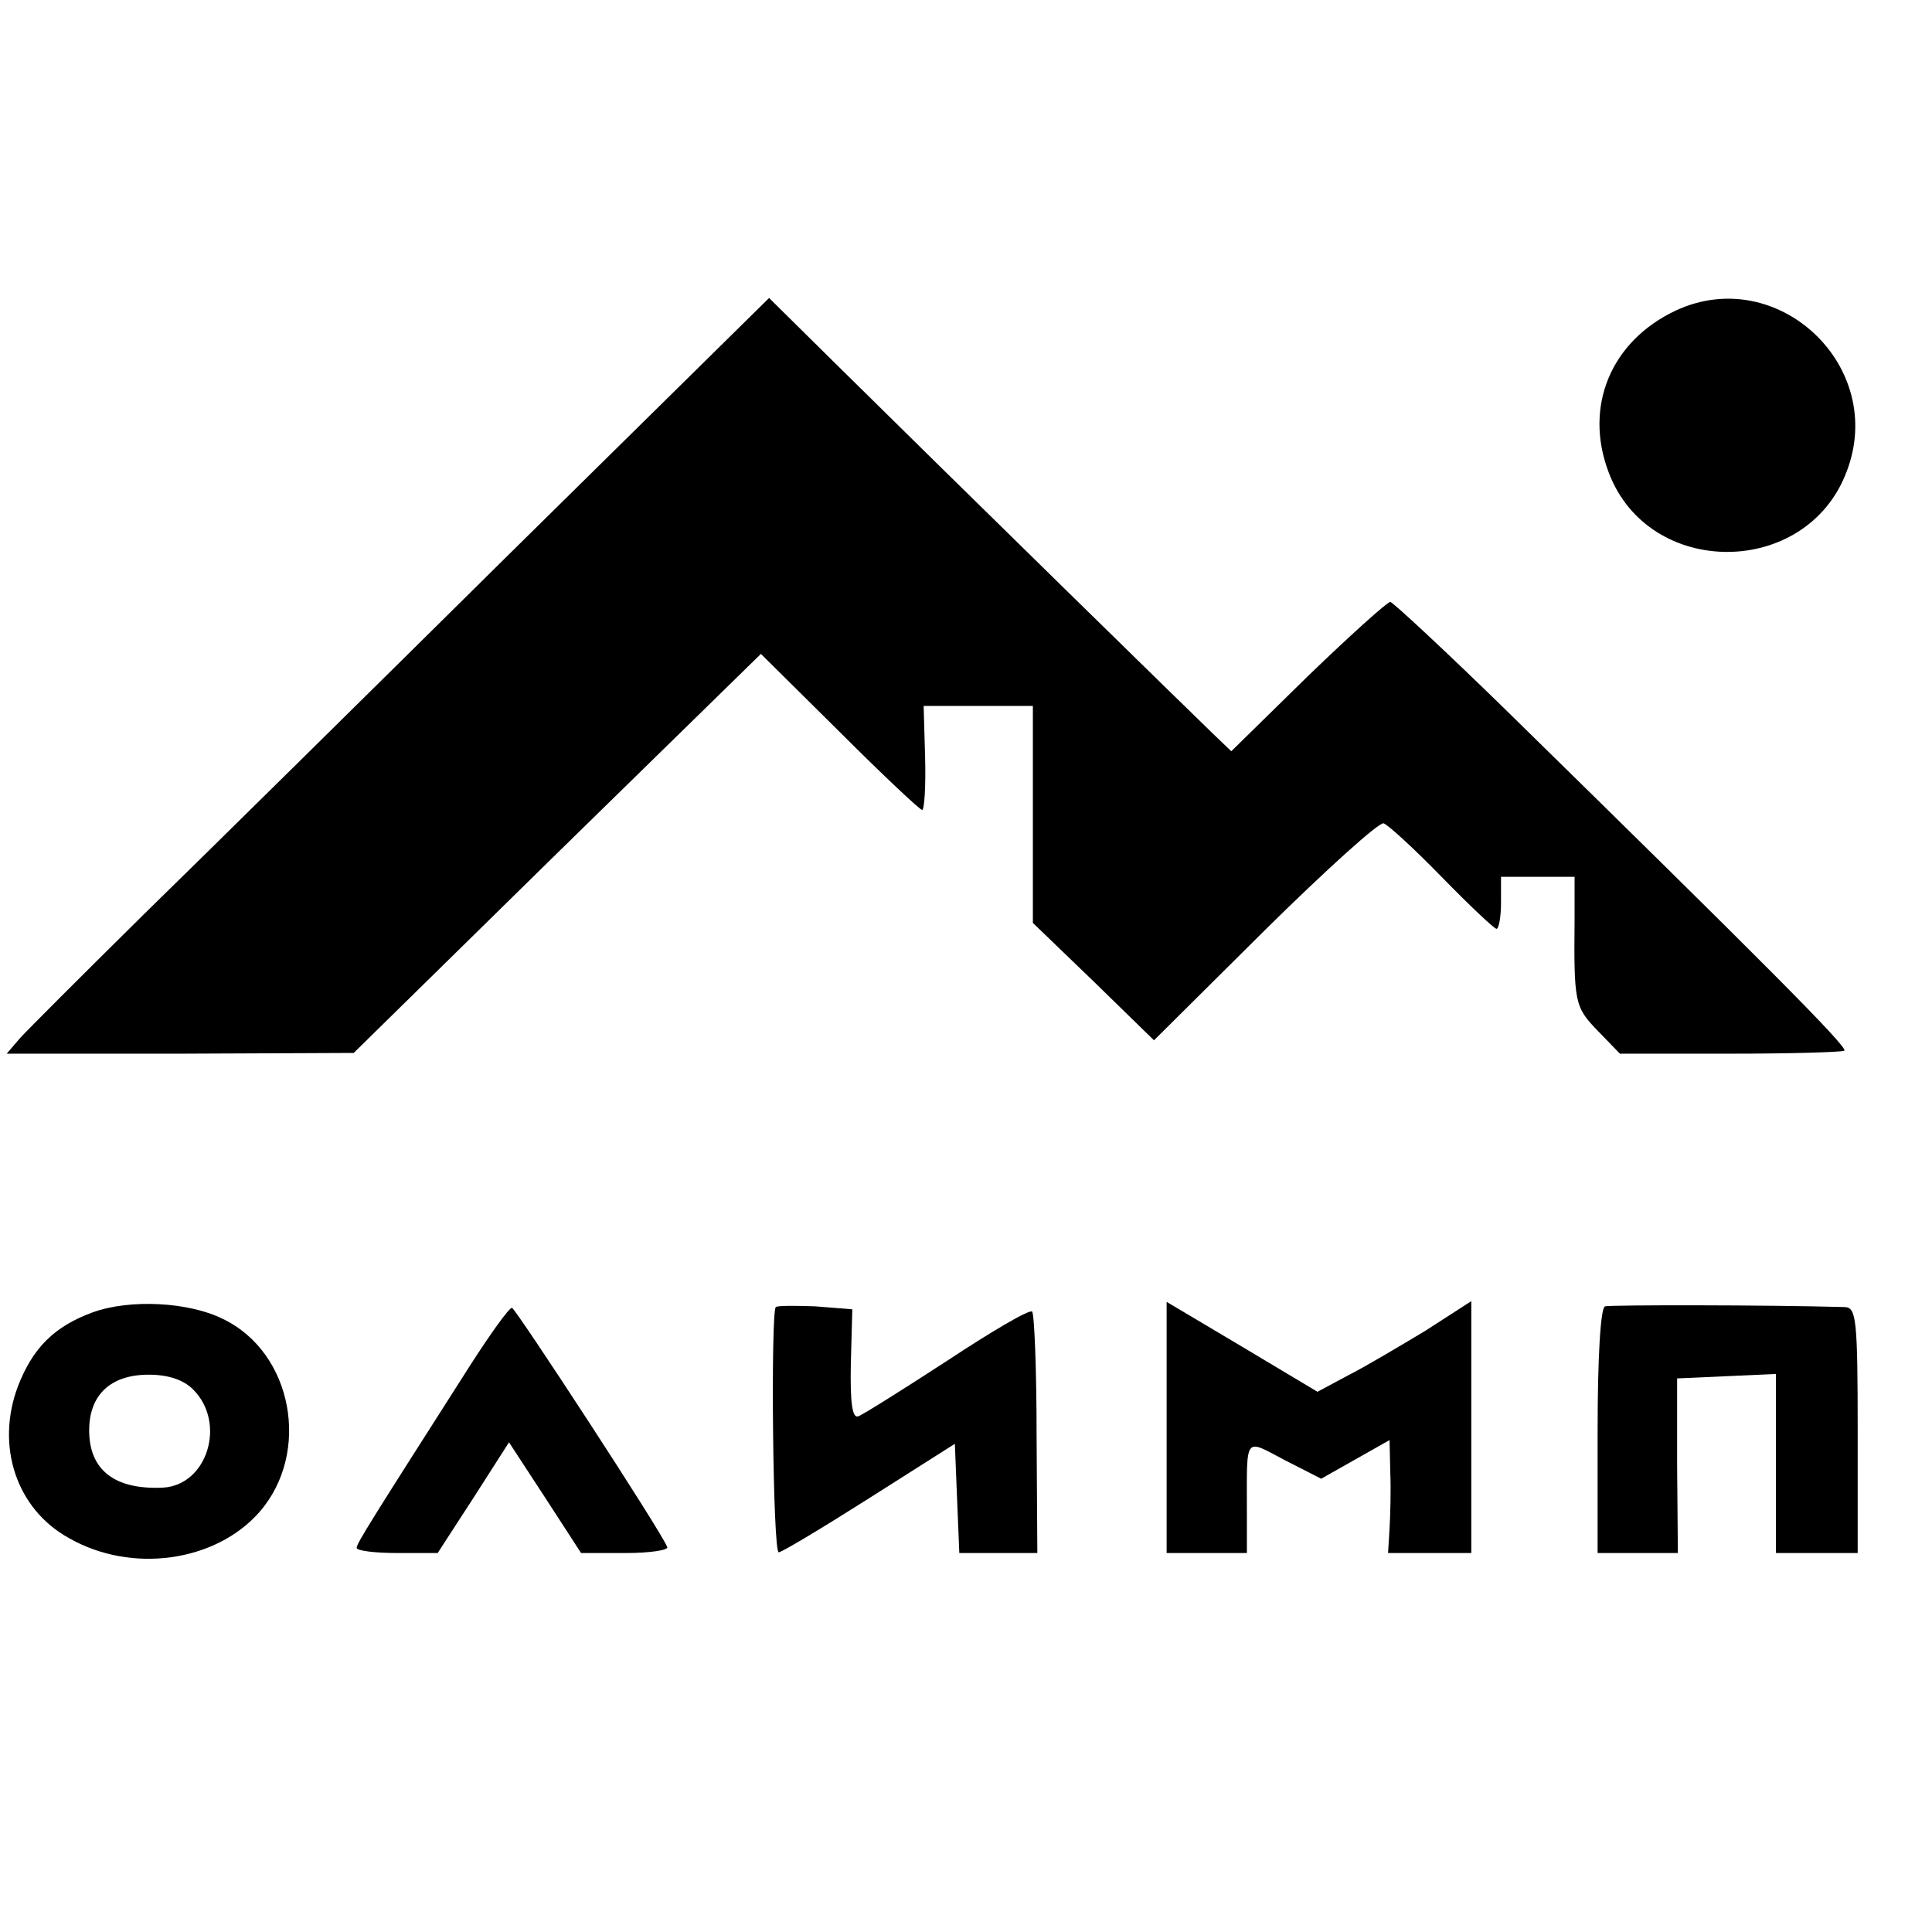
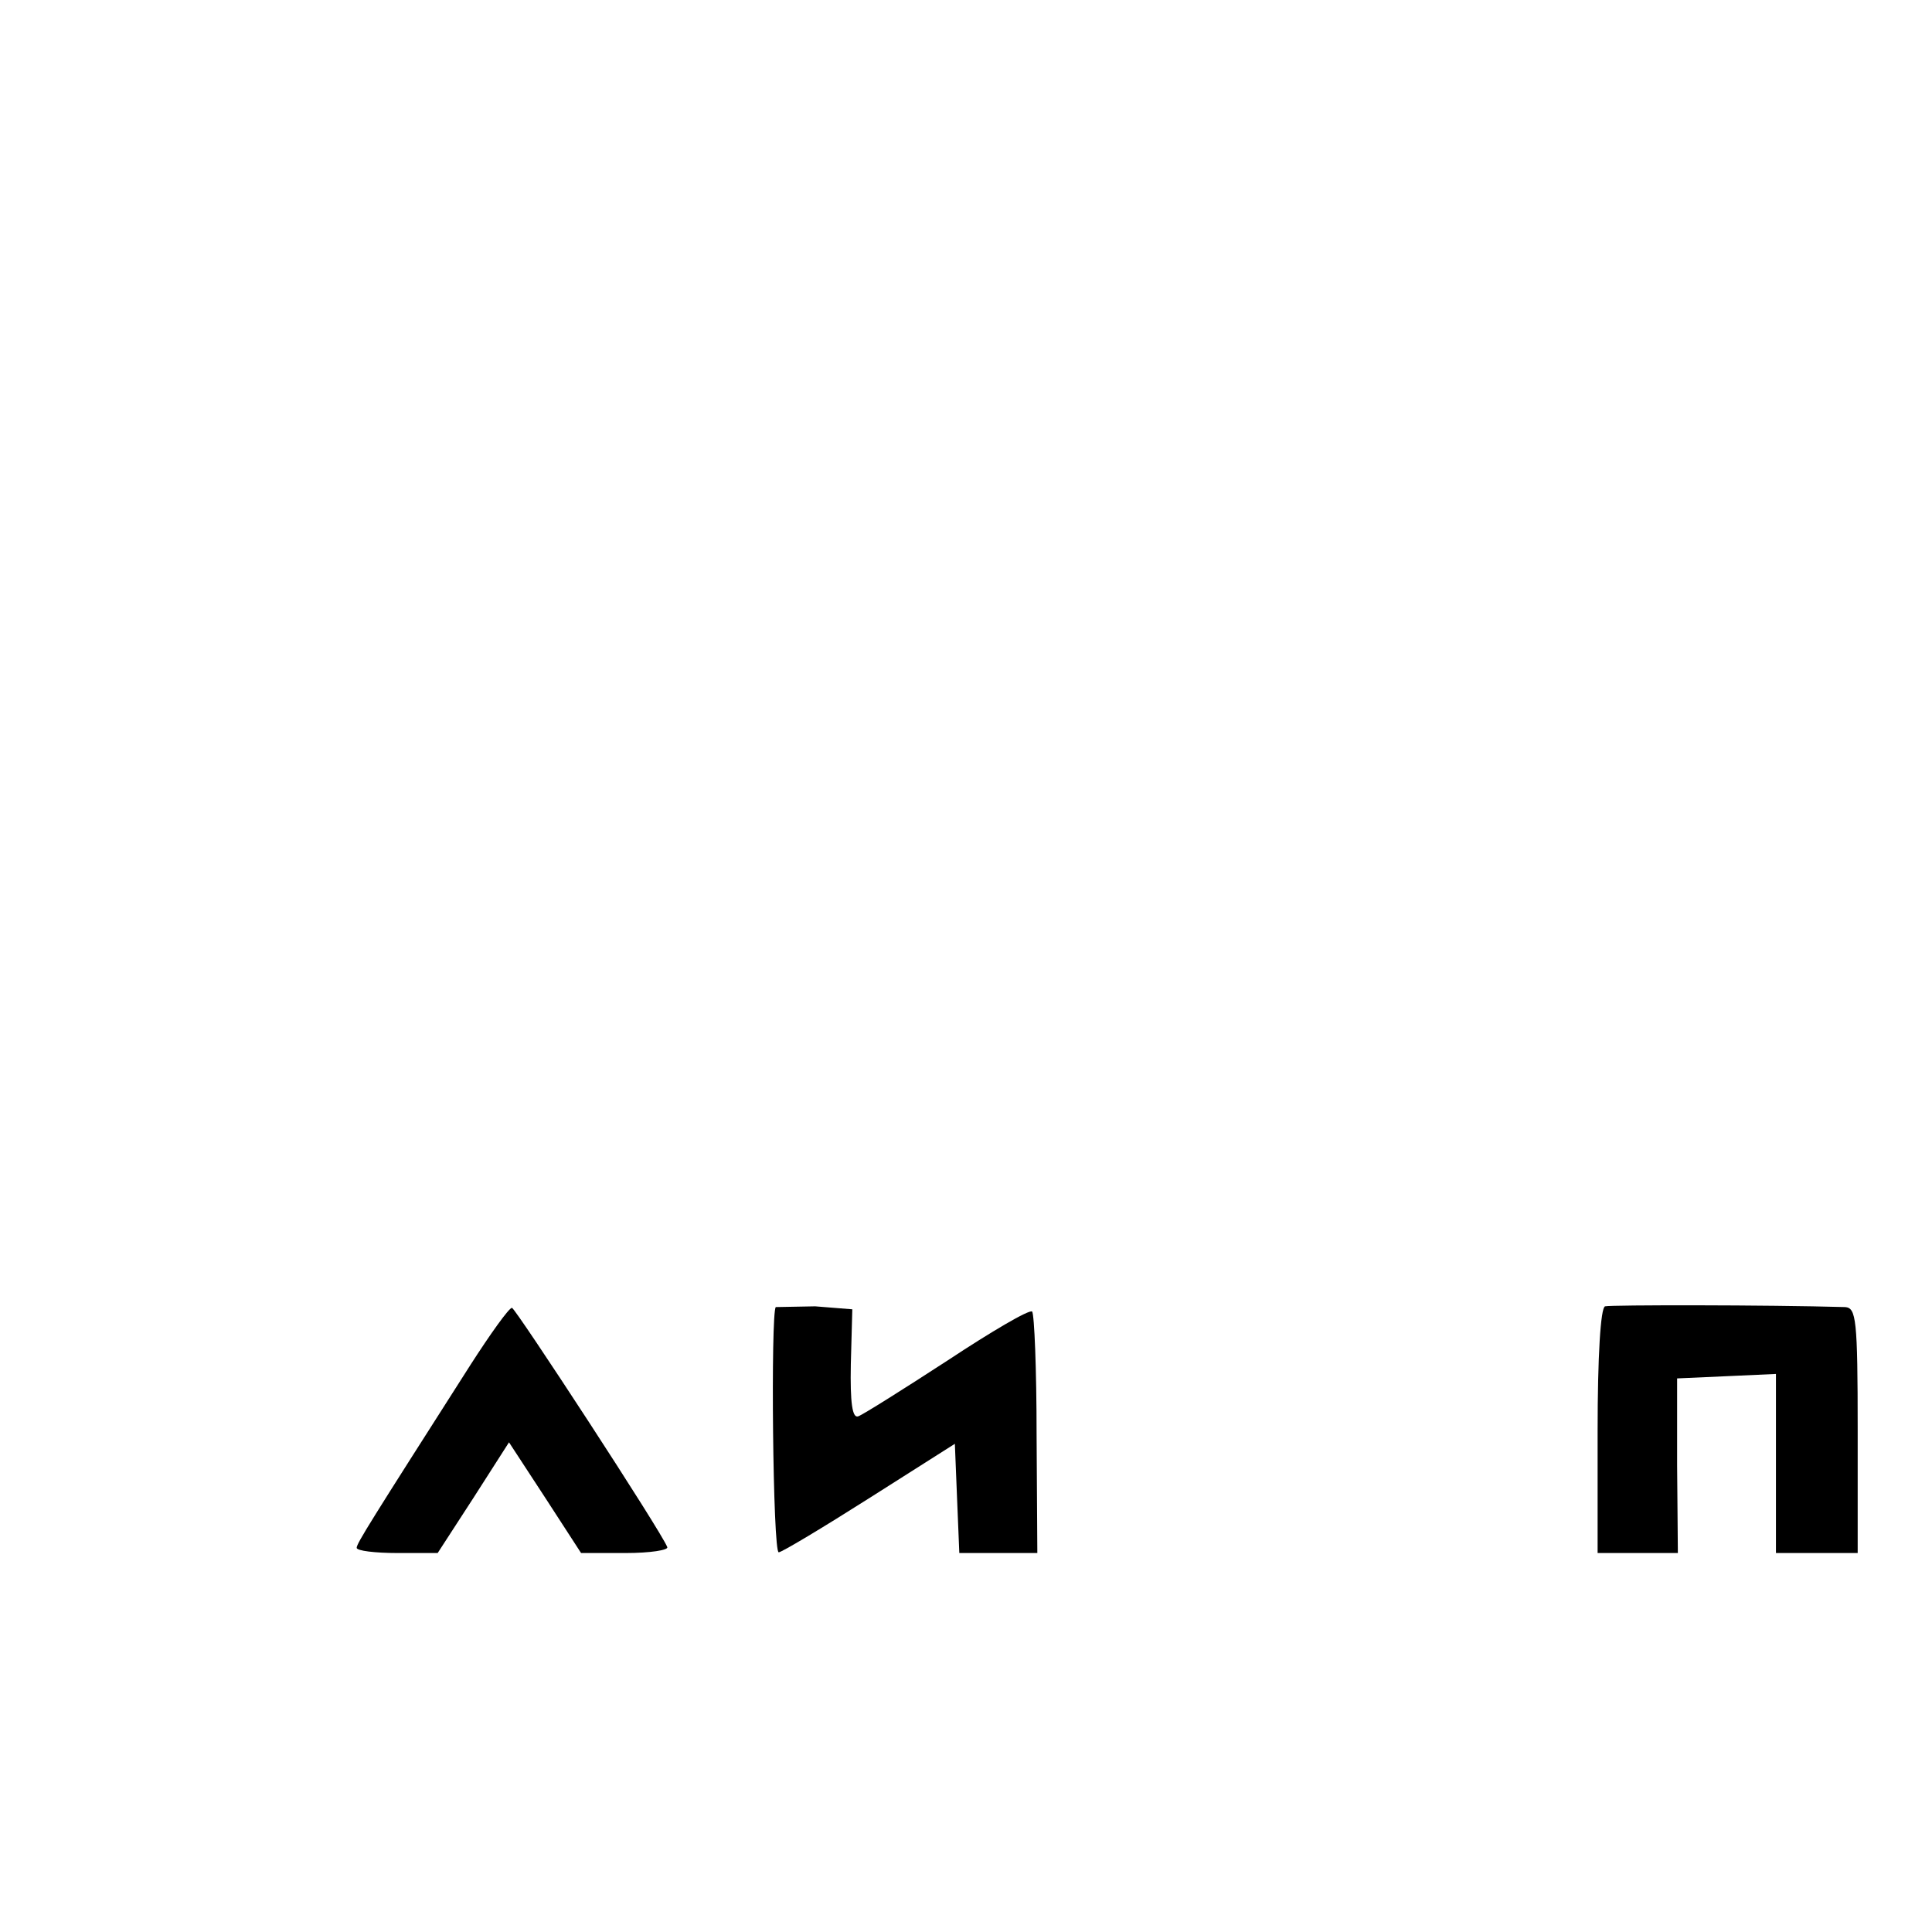
<svg xmlns="http://www.w3.org/2000/svg" version="1.0" width="260pt" height="260pt" viewBox="0 0 260 260" preserveAspectRatio="xMidYMid meet">
  <g transform="translate(0,260) scale(0.1,-0.1)" fill="#000000" stroke="none">
-     <path d="M688 1857 c-190 -188 -413 -408 -495 -488 -81 -80 -156 -155 -166 -166 l-18 -21 234 0 233 1 274 269 274 268 106 -105 c58 -58 108 -105 111 -105 3 0 5 32 4 70 l-2 70 73 0 74 0 0 -146 0 -146 82 -79 81 -79 149 148 c82 81 154 146 160 144 6 -2 41 -34 78 -72 38 -39 71 -70 74 -70 3 0 6 16 6 35 l0 35 50 0 49 0 0 -57 c-1 -112 0 -118 31 -150 l30 -31 148 0 c81 0 150 2 154 4 6 4 -112 122 -459 462 -80 78 -149 142 -152 142 -4 0 -54 -45 -111 -100 l-103 -101 -24 23 c-24 23 -345 337 -513 503 l-85 84 -347 -342z" />
-     <path d="M2255 2182 c-87 -41 -124 -129 -90 -218 54 -143 266 -142 320 1 55 142 -93 281 -230 217z" />
-     <path d="M125 834 c-52 -19 -81 -48 -101 -100 -30 -80 -2 -165 69 -204 84 -48 197 -32 256 35 70 80 45 215 -49 260 -46 23 -125 27 -175 9z m135 -104 c45 -45 19 -129 -41 -132 -65 -3 -99 24 -99 77 0 48 29 75 80 75 27 0 47 -7 60 -20z" />
-     <path d="M1044 841 c-7 -8 -4 -331 4 -330 4 0 59 33 122 73 l115 73 3 -74 3 -73 52 0 53 0 -1 159 c0 88 -3 162 -6 166 -4 3 -55 -27 -114 -66 -60 -39 -114 -73 -120 -75 -8 -3 -11 18 -10 70 l2 74 -50 4 c-27 1 -51 1 -53 -1z" />
-     <path d="M1570 679 l0 -169 54 0 54 0 0 58 c0 101 -4 96 51 67 l49 -25 46 26 46 26 1 -44 c1 -23 0 -58 -1 -75 l-2 -33 56 0 56 0 0 169 0 170 -62 -40 c-35 -21 -82 -49 -104 -60 l-41 -22 -102 61 -101 60 0 -169z" />
+     <path d="M1044 841 c-7 -8 -4 -331 4 -330 4 0 59 33 122 73 l115 73 3 -74 3 -73 52 0 53 0 -1 159 c0 88 -3 162 -6 166 -4 3 -55 -27 -114 -66 -60 -39 -114 -73 -120 -75 -8 -3 -11 18 -10 70 l2 74 -50 4 z" />
    <path d="M2160 842 c-6 -2 -10 -67 -10 -168 l0 -164 54 0 54 0 -1 118 0 117 67 3 66 3 0 -121 0 -120 55 0 55 0 0 165 c0 150 -2 165 -17 166 -106 3 -315 3 -323 1z" />
    <path d="M633 763 c-134 -210 -153 -240 -153 -246 0 -4 25 -7 55 -7 l54 0 48 74 48 75 49 -75 48 -74 60 0 c33 0 58 4 56 8 -8 21 -204 321 -209 322 -4 0 -29 -35 -56 -77z" />
  </g>
</svg>